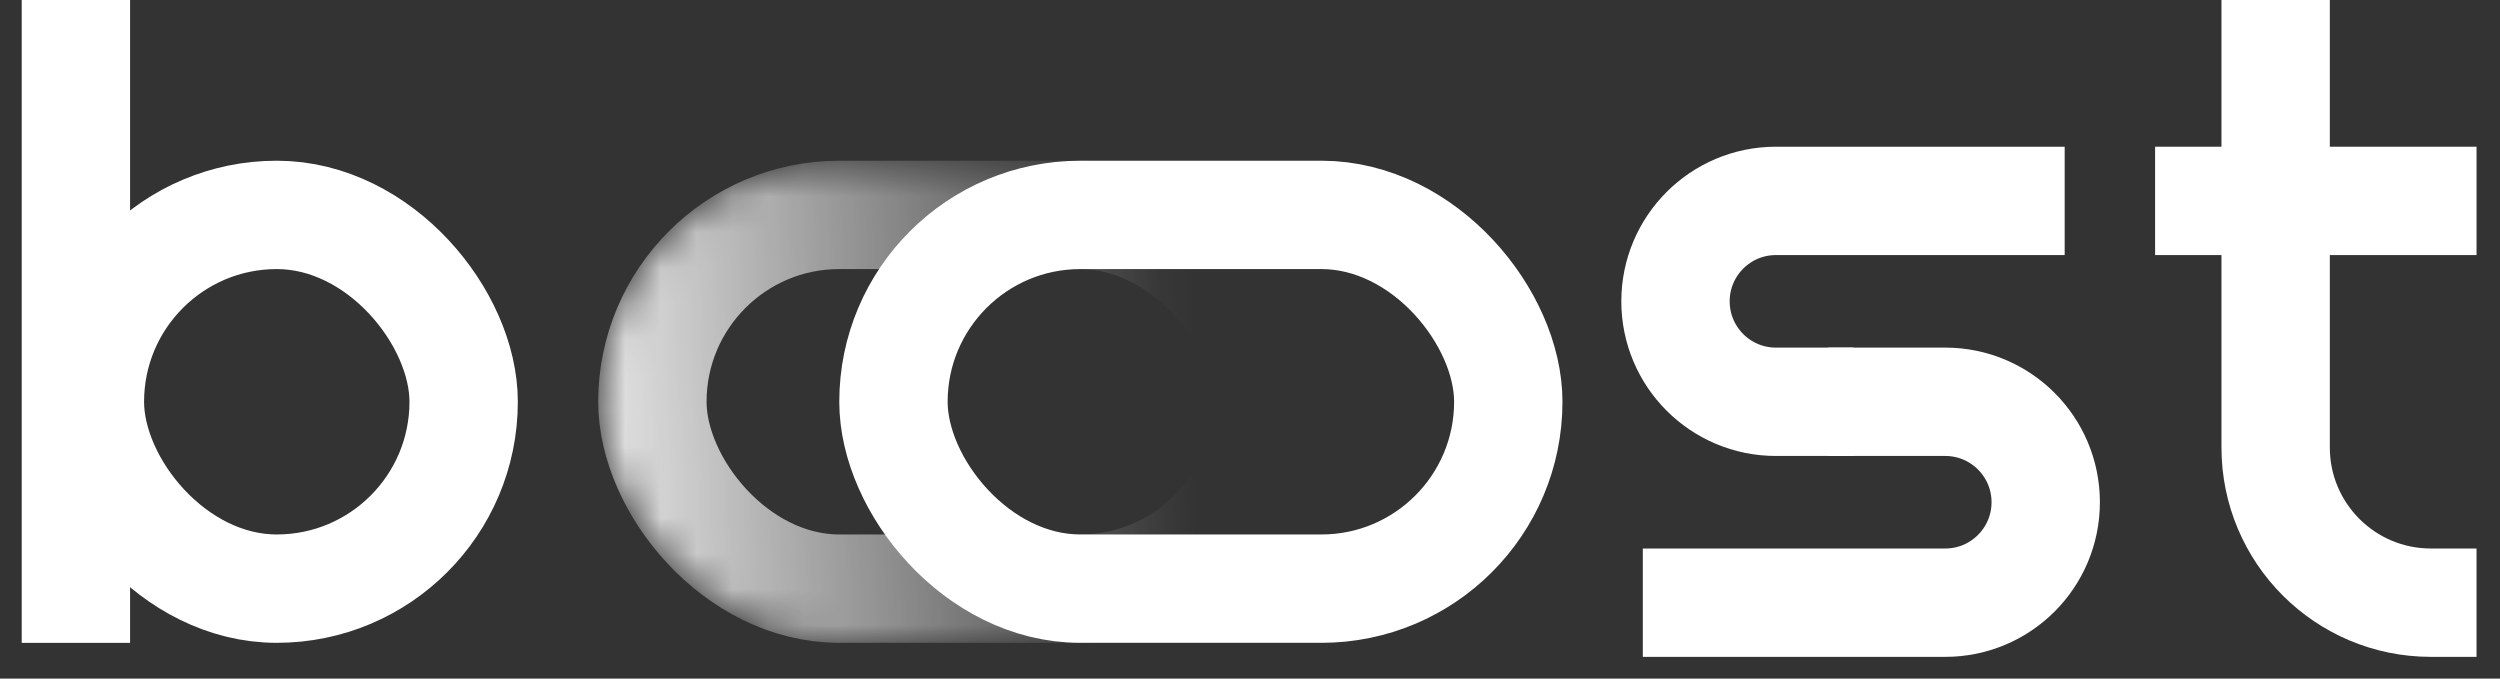
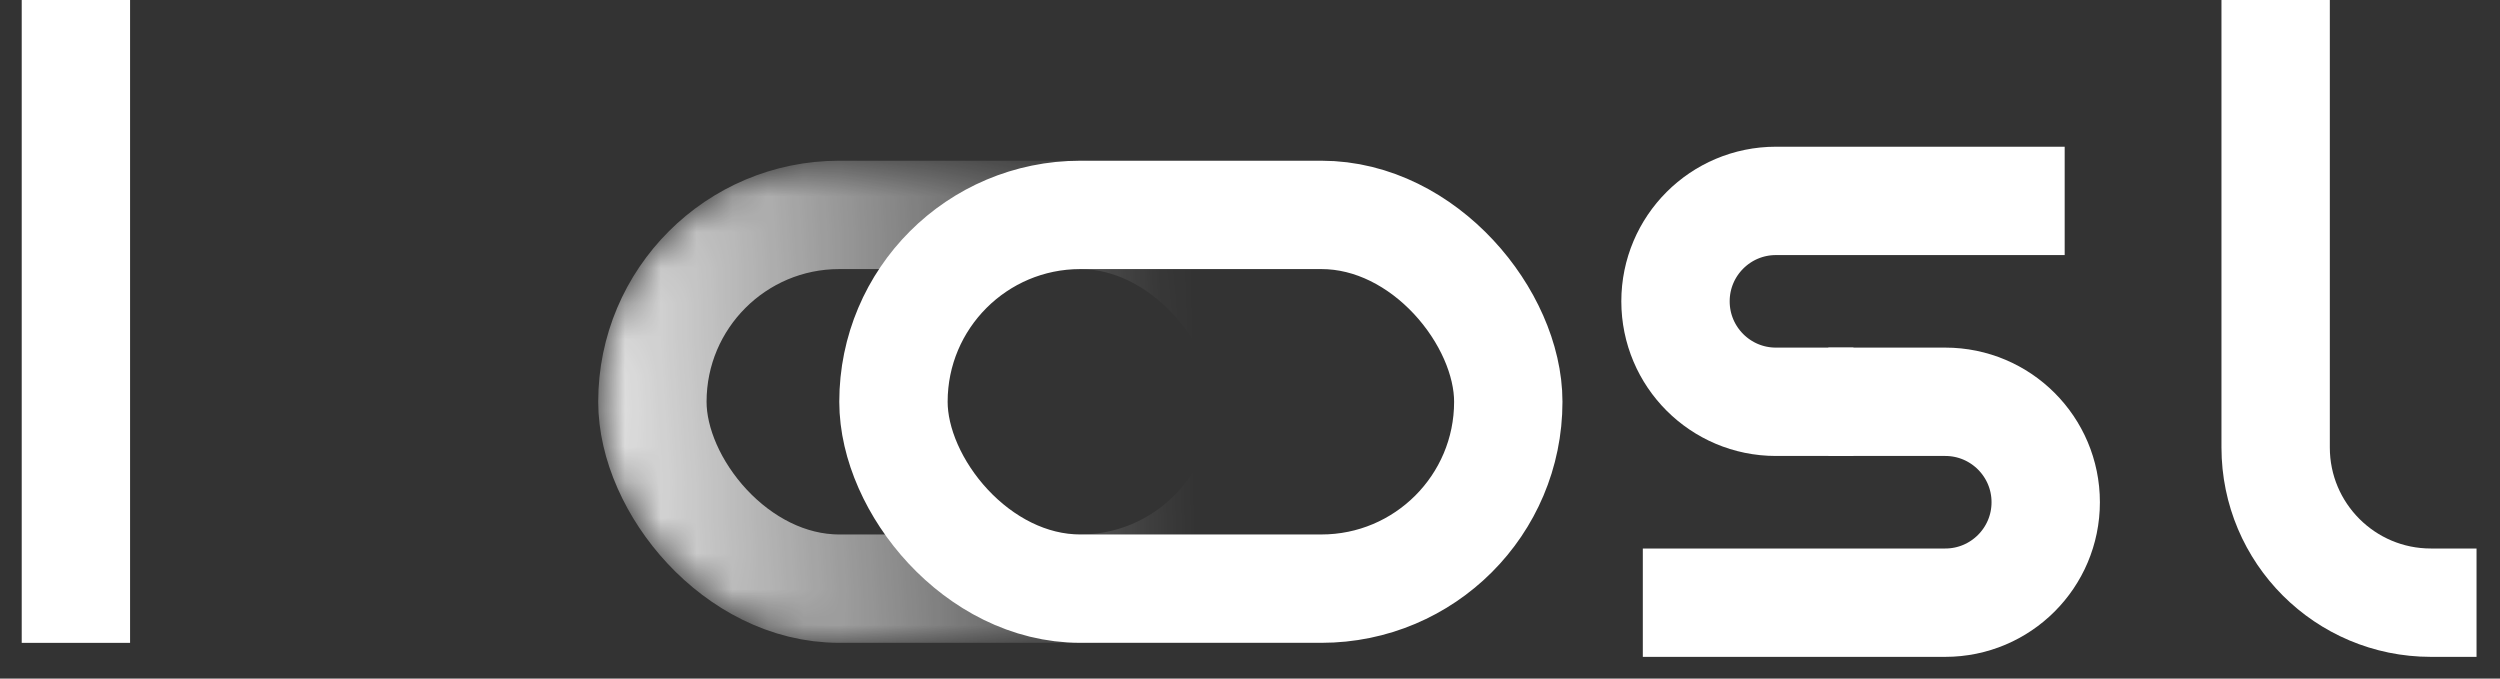
<svg xmlns="http://www.w3.org/2000/svg" width="70" height="19" viewBox="0 0 70 19" fill="none">
  <rect x="0" y="0" width="70" height="19" fill="#333333" stroke="none" />
  <path d="M63.718 -0V12.529C63.718 14.929 65.664 16.875 68.064 16.875H69.343" stroke="white" stroke-width="3.034" />
-   <path d="M60.343 5.625H69.343" stroke="white" stroke-width="3.034" />
  <path d="M2.125 -0L2.125 18" stroke="white" stroke-width="3.034" />
-   <rect x="2.517" y="6.017" width="10.465" height="10.465" rx="5.233" stroke="white" stroke-width="3.034" />
  <mask id="mask0_1_117" style="mask-type:alpha" maskUnits="userSpaceOnUse" x="16" y="4" width="21" height="14">
    <rect x="16.75" y="4.5" width="20.25" height="13.5" rx="6.75" fill="url(#paint0_linear_1_117)" />
  </mask>
  <g mask="url(#mask0_1_117)">
    <rect opacity="0.9" x="18.267" y="6.017" width="17.215" height="10.465" rx="5.233" stroke="white" stroke-width="3.034" />
  </g>
  <rect x="25.017" y="6.017" width="17.215" height="10.465" rx="5.233" stroke="white" stroke-width="3.034" />
  <path d="M57.811 5.625H49.726C48.173 5.625 46.914 6.884 46.914 8.437V8.437C46.914 9.991 48.173 11.25 49.726 11.25H51.897" stroke="white" stroke-width="3.034" />
  <path d="M51.194 11.25H54.467C56.02 11.25 57.28 12.509 57.28 14.062V14.062C57.28 15.616 56.02 16.875 54.467 16.875H45.999" stroke="white" stroke-width="3.034" />
  <defs>
    <linearGradient id="paint0_linear_1_117" x1="16.047" y1="9" x2="32.921" y2="8.086" gradientUnits="userSpaceOnUse">
      <stop stop-color="white" />
      <stop offset="1" stop-color="#C4C4C4" stop-opacity="0" />
    </linearGradient>
  </defs>
</svg>